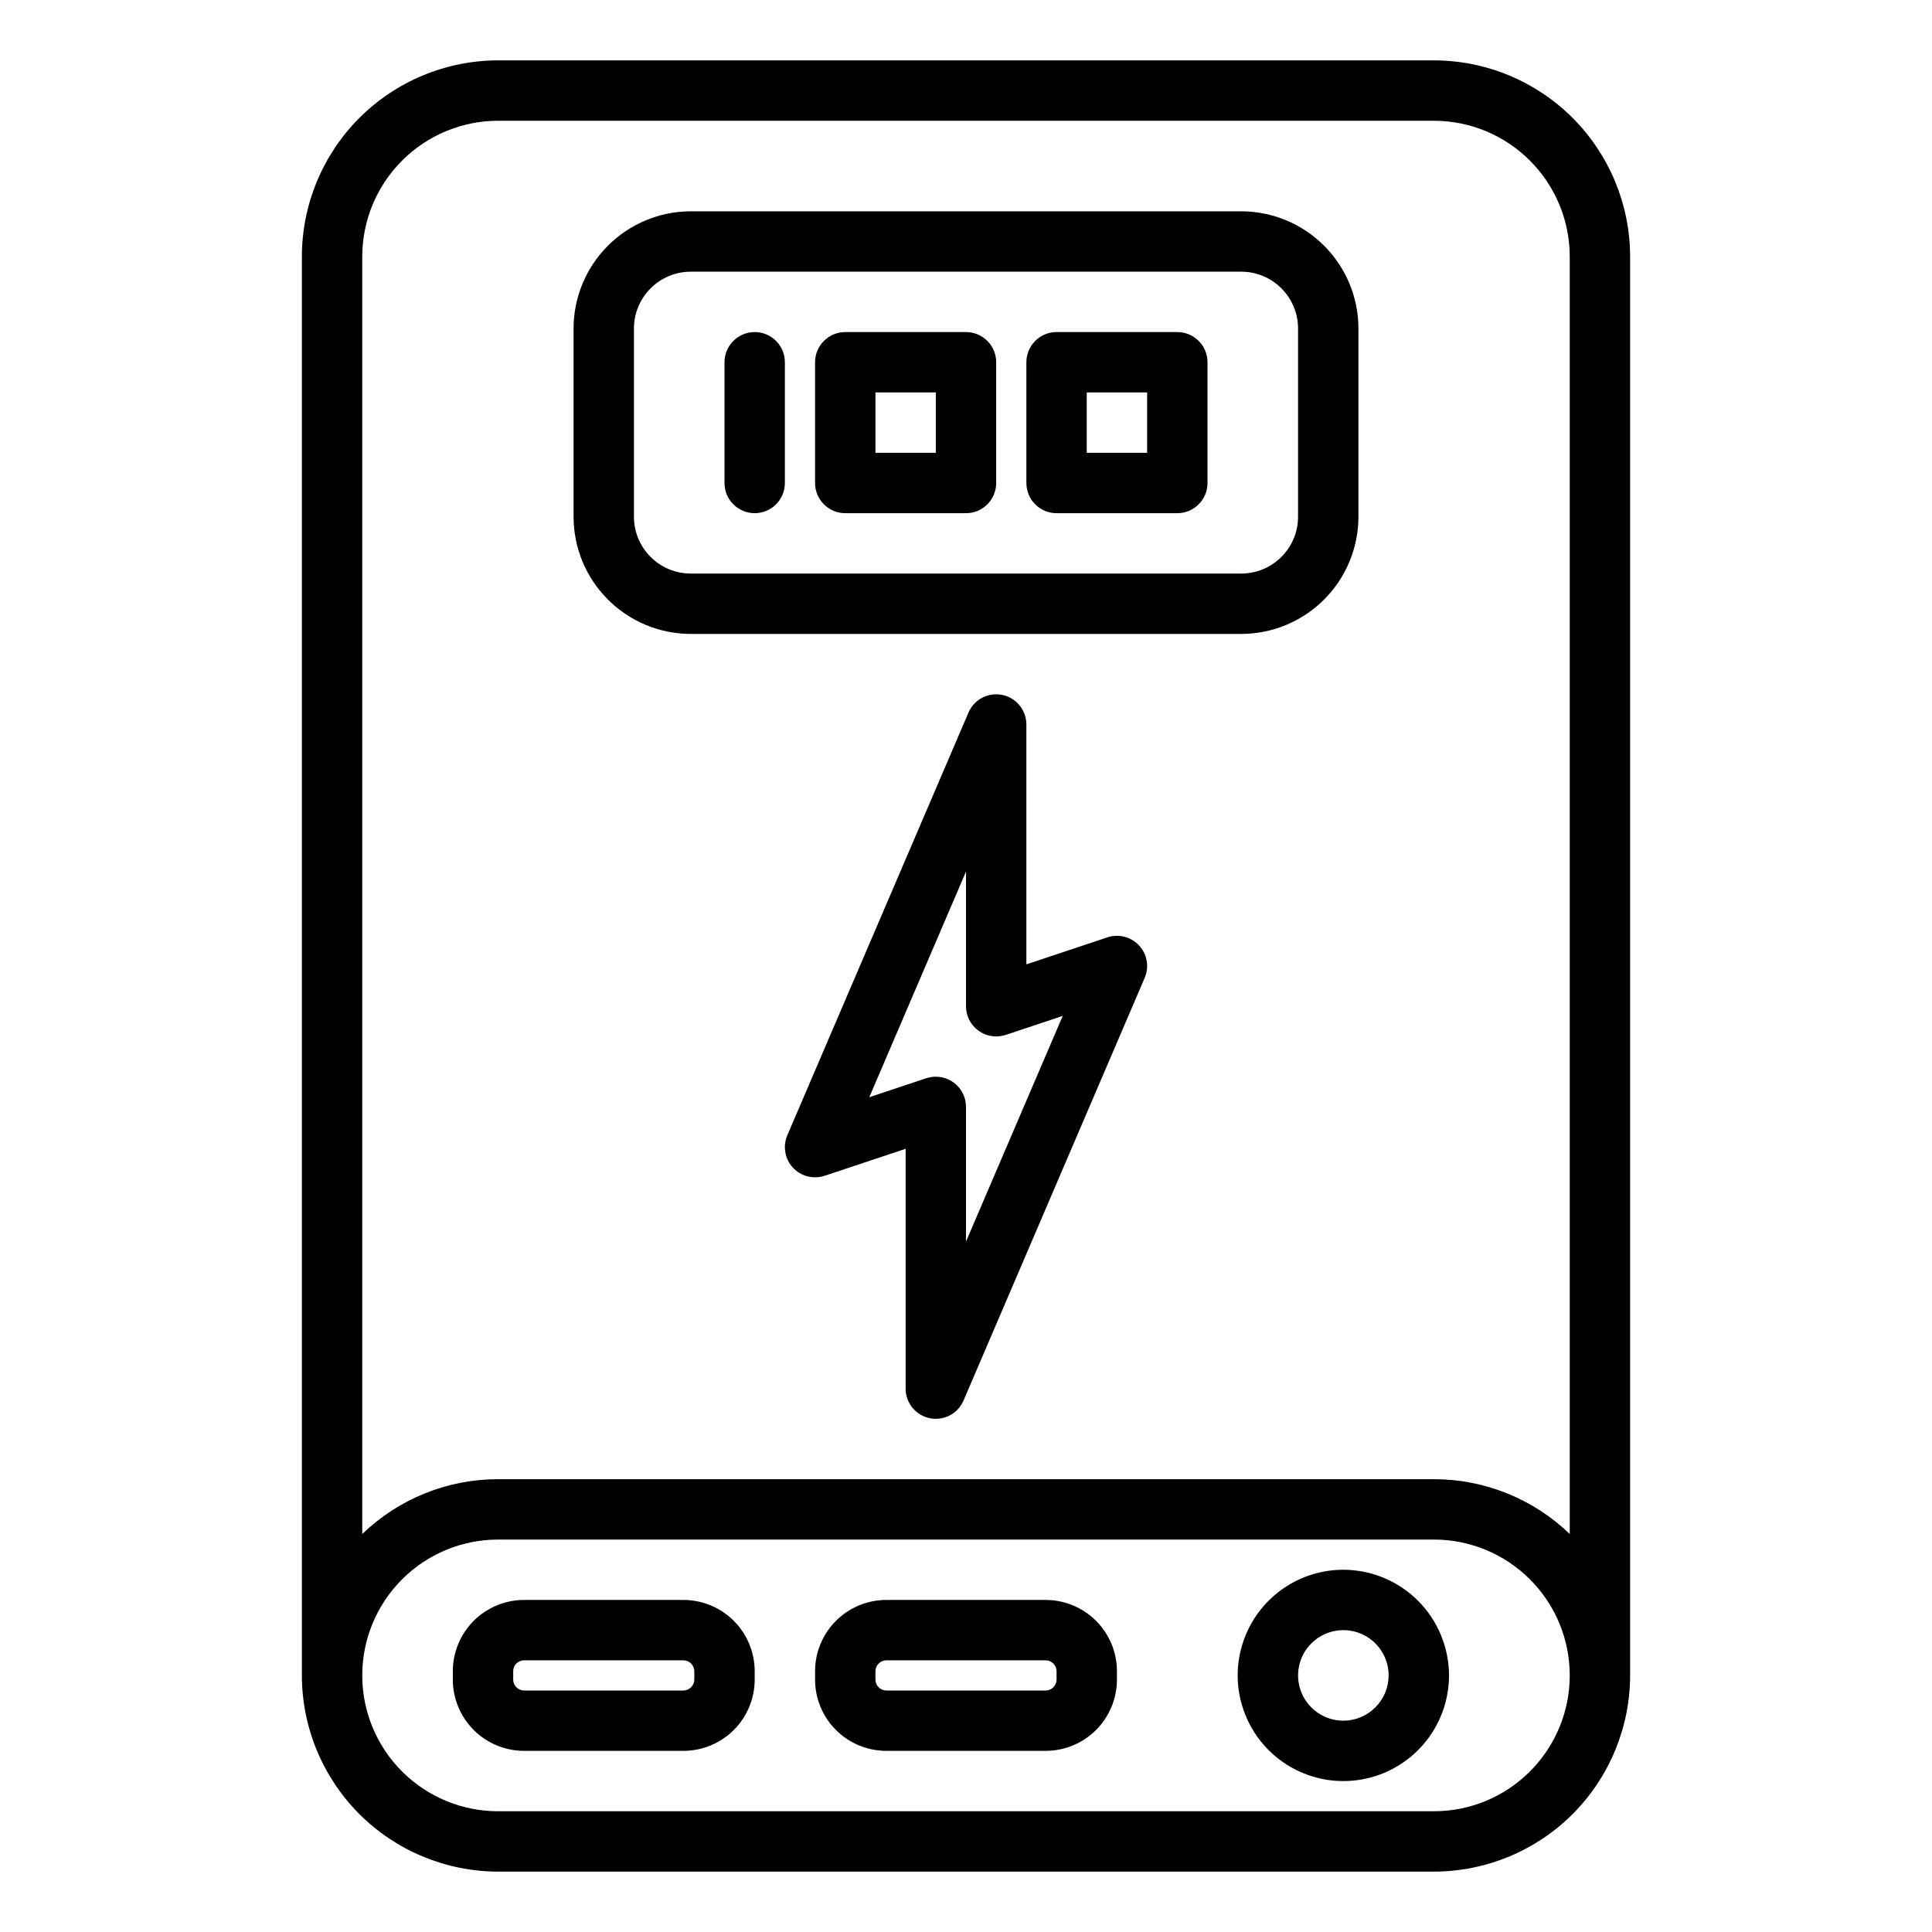
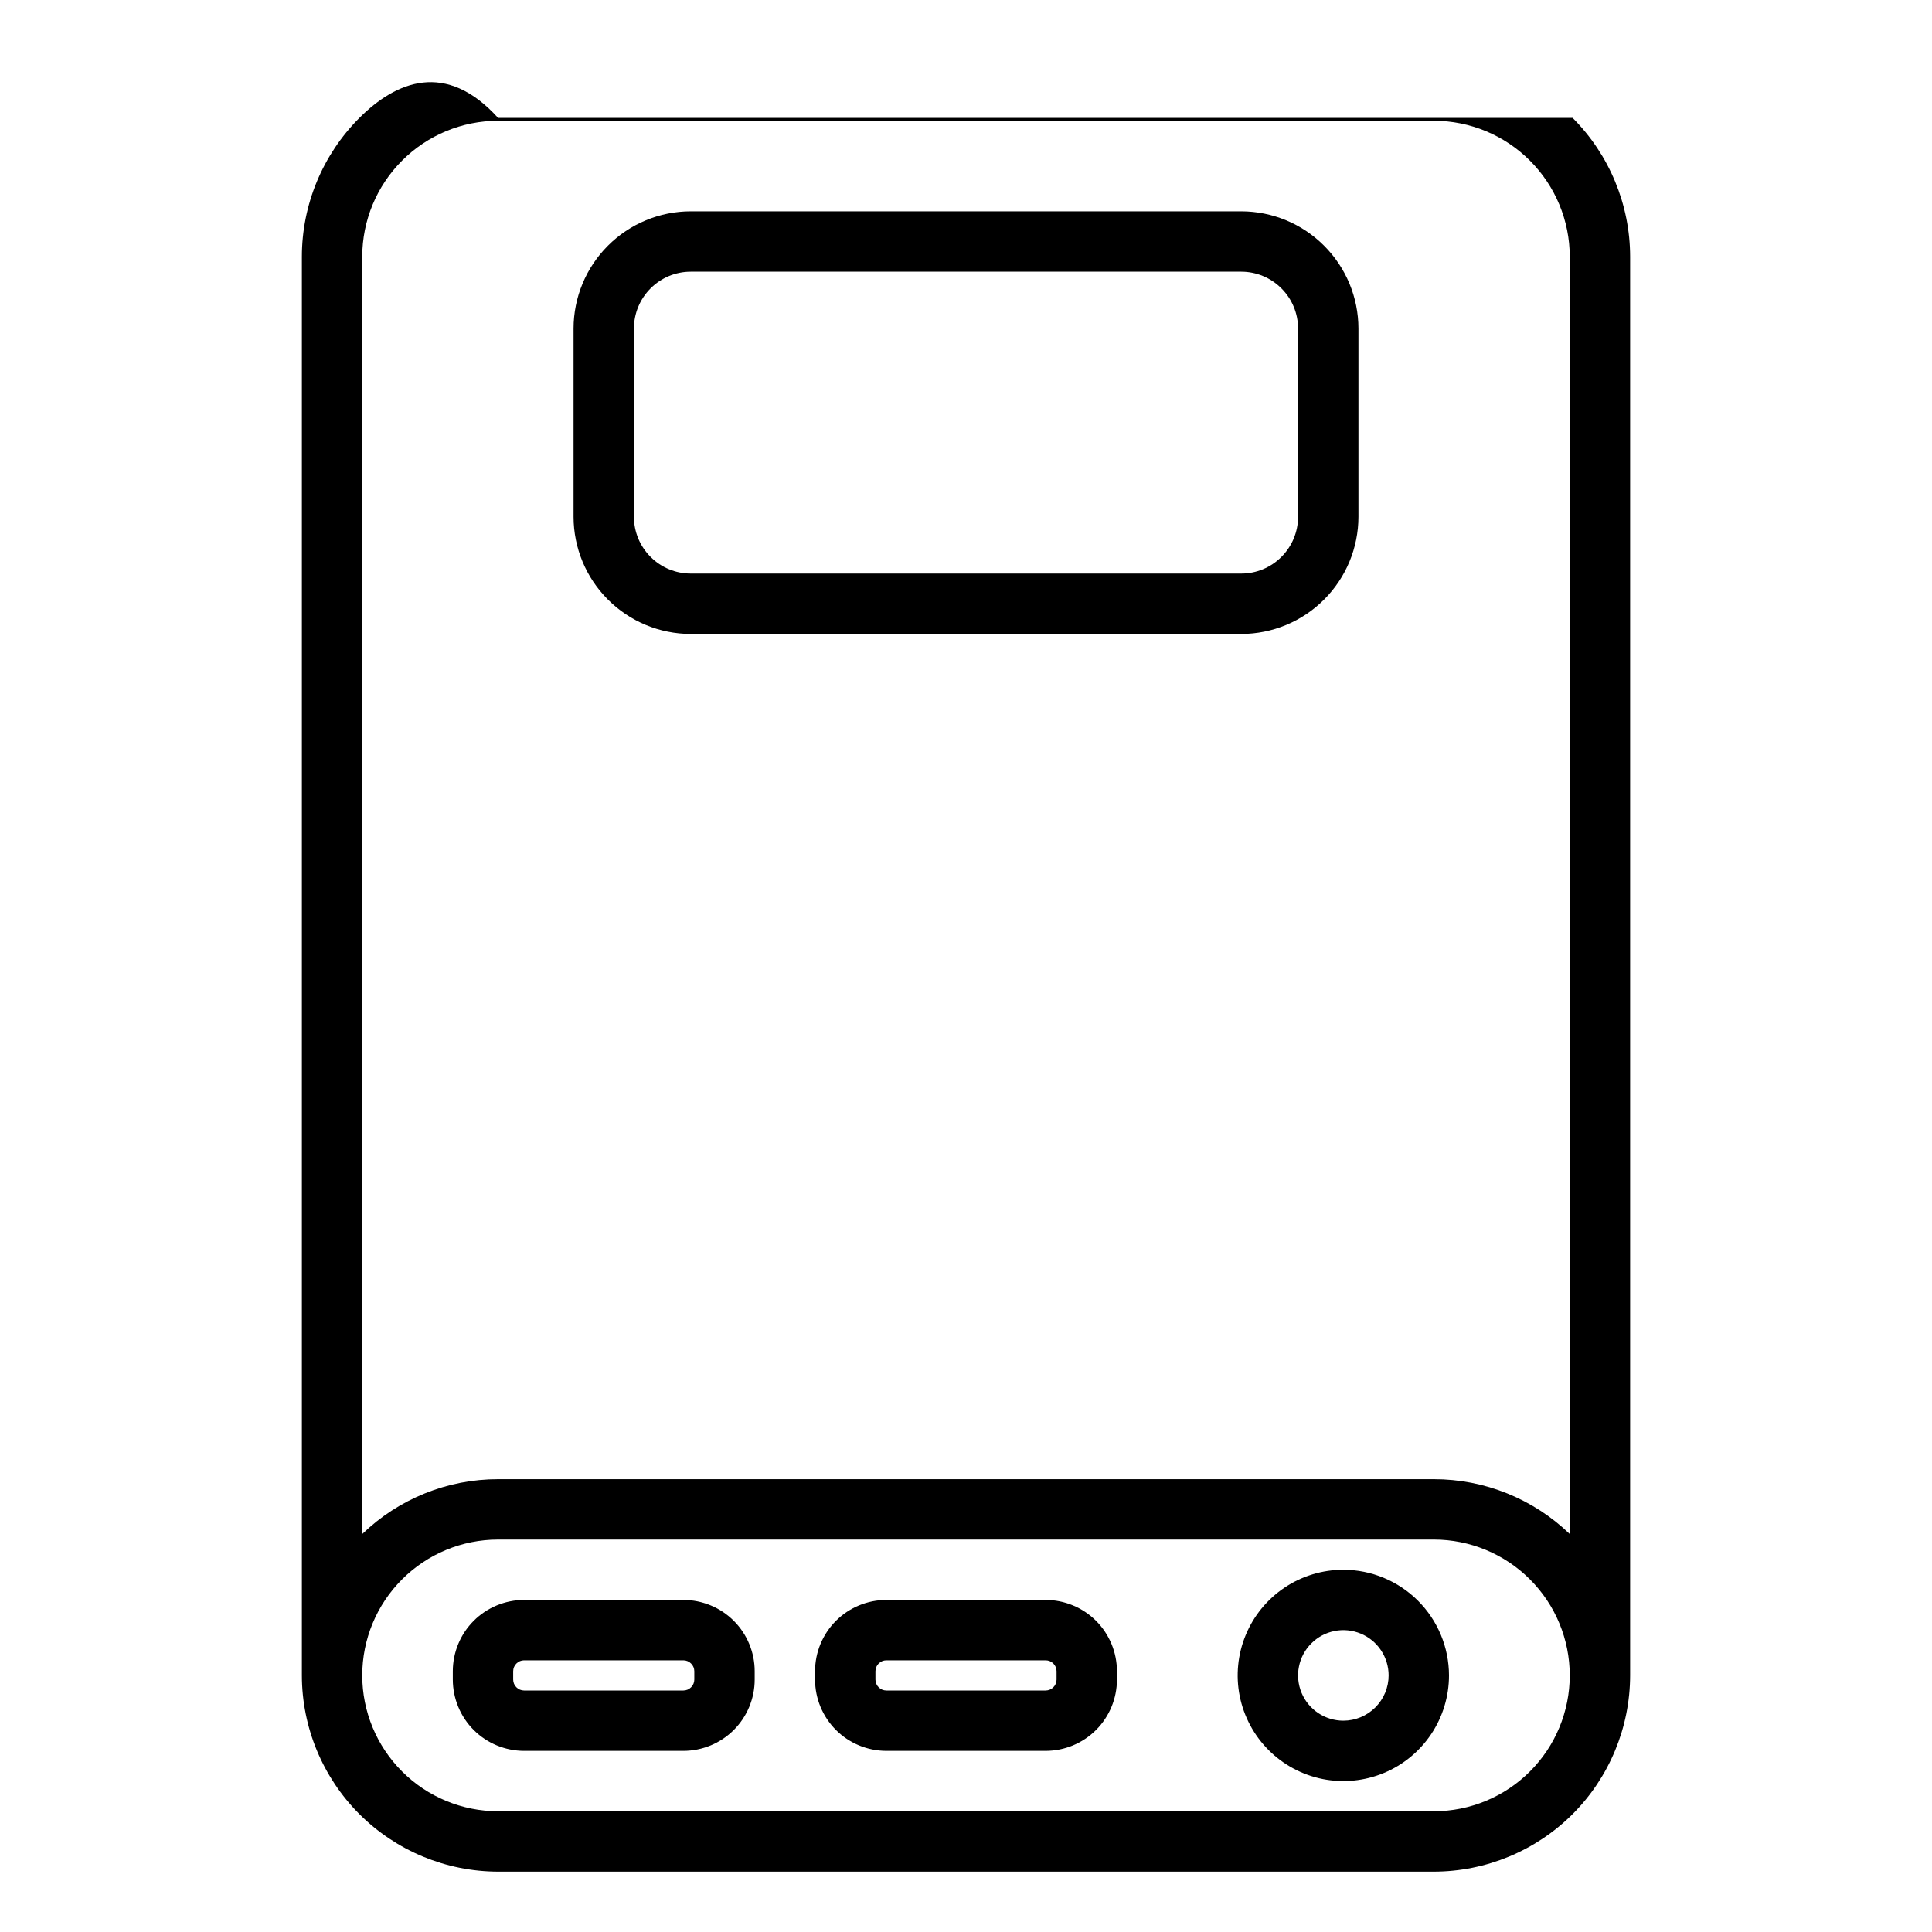
<svg xmlns="http://www.w3.org/2000/svg" width="48" height="48" viewBox="0 0 48 48" fill="none">
-   <path d="M40.5 6.375C40.498 5.083 39.984 3.843 39.071 2.929C38.157 2.016 36.917 1.501 35.625 1.5H12.375C11.082 1.501 9.843 2.016 8.929 2.929C8.016 3.843 7.501 5.083 7.5 6.375V41.625C7.501 42.917 8.016 44.157 8.929 45.071C9.843 45.984 11.082 46.498 12.375 46.5H35.625C36.917 46.498 38.157 45.984 39.071 45.071C39.984 44.157 40.498 42.917 40.5 41.625V6.375ZM12.375 3H35.625C36.52 3.001 37.378 3.357 38.01 3.99C38.643 4.622 38.999 5.48 39 6.375V38.112C38.094 37.238 36.884 36.749 35.625 36.75H12.375C11.116 36.749 9.906 37.238 9 38.112V6.375C9.001 5.48 9.357 4.622 9.99 3.99C10.622 3.357 11.48 3.001 12.375 3ZM35.625 45H12.375C11.48 45 10.621 44.644 9.989 44.011C9.356 43.379 9 42.52 9 41.625C9 40.73 9.356 39.871 9.989 39.239C10.621 38.606 11.48 38.25 12.375 38.25H35.625C36.52 38.25 37.379 38.606 38.011 39.239C38.644 39.871 39 40.73 39 41.625C39 42.52 38.644 43.379 38.011 44.011C37.379 44.644 36.52 45 35.625 45Z" fill="black" />
+   <path d="M40.5 6.375C40.498 5.083 39.984 3.843 39.071 2.929H12.375C11.082 1.501 9.843 2.016 8.929 2.929C8.016 3.843 7.501 5.083 7.5 6.375V41.625C7.501 42.917 8.016 44.157 8.929 45.071C9.843 45.984 11.082 46.498 12.375 46.5H35.625C36.917 46.498 38.157 45.984 39.071 45.071C39.984 44.157 40.498 42.917 40.5 41.625V6.375ZM12.375 3H35.625C36.52 3.001 37.378 3.357 38.01 3.99C38.643 4.622 38.999 5.48 39 6.375V38.112C38.094 37.238 36.884 36.749 35.625 36.75H12.375C11.116 36.749 9.906 37.238 9 38.112V6.375C9.001 5.48 9.357 4.622 9.99 3.99C10.622 3.357 11.48 3.001 12.375 3ZM35.625 45H12.375C11.48 45 10.621 44.644 9.989 44.011C9.356 43.379 9 42.52 9 41.625C9 40.73 9.356 39.871 9.989 39.239C10.621 38.606 11.48 38.25 12.375 38.25H35.625C36.52 38.25 37.379 38.606 38.011 39.239C38.644 39.871 39 40.73 39 41.625C39 42.52 38.644 43.379 38.011 44.011C37.379 44.644 36.52 45 35.625 45Z" fill="black" />
  <path d="M16.979 39.75H13.021C12.552 39.751 12.101 39.937 11.769 40.269C11.437 40.601 11.251 41.052 11.25 41.521V41.729C11.251 42.198 11.437 42.649 11.769 42.981C12.101 43.313 12.552 43.499 13.021 43.5H16.979C17.448 43.499 17.899 43.313 18.231 42.981C18.563 42.649 18.75 42.198 18.75 41.729V41.521C18.75 41.052 18.563 40.601 18.231 40.269C17.899 39.937 17.448 39.751 16.979 39.75ZM17.25 41.729C17.25 41.801 17.221 41.87 17.17 41.92C17.12 41.971 17.051 42 16.979 42H13.021C12.949 42 12.88 41.971 12.83 41.92C12.779 41.87 12.75 41.801 12.75 41.729V41.521C12.75 41.449 12.779 41.38 12.83 41.33C12.88 41.279 12.949 41.25 13.021 41.25H16.979C17.051 41.25 17.12 41.279 17.17 41.33C17.221 41.38 17.25 41.449 17.25 41.521V41.729ZM25.979 39.75H22.021C21.552 39.751 21.101 39.937 20.769 40.269C20.437 40.601 20.25 41.052 20.25 41.521V41.729C20.25 42.198 20.437 42.649 20.769 42.981C21.101 43.313 21.552 43.499 22.021 43.5H25.979C26.448 43.499 26.899 43.313 27.231 42.981C27.563 42.649 27.75 42.198 27.75 41.729V41.521C27.75 41.052 27.563 40.601 27.231 40.269C26.899 39.937 26.448 39.751 25.979 39.75ZM26.25 41.729C26.25 41.801 26.221 41.87 26.17 41.92C26.12 41.971 26.051 42 25.979 42H22.021C21.949 42 21.88 41.971 21.83 41.92C21.779 41.87 21.75 41.801 21.75 41.729V41.521C21.75 41.449 21.779 41.38 21.83 41.33C21.88 41.279 21.949 41.25 22.021 41.25H25.979C26.051 41.25 26.12 41.279 26.17 41.33C26.221 41.38 26.25 41.449 26.25 41.521V41.729ZM33.375 39C32.856 39 32.348 39.154 31.917 39.442C31.485 39.731 31.148 40.141 30.95 40.62C30.751 41.1 30.699 41.628 30.8 42.137C30.902 42.646 31.152 43.114 31.519 43.481C31.886 43.848 32.354 44.098 32.863 44.2C33.372 44.301 33.9 44.249 34.38 44.05C34.859 43.852 35.269 43.515 35.558 43.083C35.846 42.652 36 42.144 36 41.625C35.999 40.929 35.722 40.262 35.23 39.77C34.738 39.278 34.071 39.001 33.375 39ZM33.375 42.75C33.153 42.75 32.935 42.684 32.75 42.56C32.565 42.437 32.421 42.261 32.336 42.056C32.251 41.85 32.228 41.624 32.272 41.406C32.315 41.187 32.422 40.987 32.58 40.83C32.737 40.672 32.937 40.565 33.156 40.522C33.374 40.478 33.6 40.501 33.806 40.586C34.011 40.671 34.187 40.815 34.31 41C34.434 41.185 34.5 41.403 34.5 41.625C34.5 41.923 34.381 42.209 34.17 42.42C33.959 42.631 33.673 42.75 33.375 42.75ZM17.161 15.75H30.839C31.611 15.749 32.351 15.442 32.896 14.896C33.442 14.351 33.749 13.611 33.75 12.839V8.161C33.749 7.389 33.442 6.649 32.896 6.104C32.351 5.558 31.611 5.251 30.839 5.25H17.161C16.389 5.251 15.649 5.558 15.104 6.104C14.558 6.649 14.251 7.389 14.25 8.161V12.839C14.251 13.611 14.558 14.351 15.104 14.896C15.649 15.442 16.389 15.749 17.161 15.75ZM15.75 8.161C15.75 7.787 15.899 7.428 16.164 7.164C16.428 6.899 16.787 6.75 17.161 6.75H30.839C31.213 6.75 31.572 6.899 31.836 7.164C32.101 7.428 32.25 7.787 32.25 8.161V12.839C32.25 13.213 32.101 13.572 31.836 13.836C31.572 14.101 31.213 14.25 30.839 14.25H17.161C16.787 14.25 16.428 14.101 16.164 13.836C15.899 13.572 15.75 13.213 15.75 12.839V8.161Z" fill="black" />
-   <path d="M18.75 12.75C18.949 12.75 19.14 12.671 19.28 12.53C19.421 12.39 19.5 12.199 19.5 12V9C19.5 8.801 19.421 8.61 19.28 8.47C19.14 8.329 18.949 8.25 18.75 8.25C18.551 8.25 18.36 8.329 18.22 8.47C18.079 8.61 18 8.801 18 9V12C18 12.199 18.079 12.39 18.22 12.53C18.36 12.671 18.551 12.75 18.75 12.75ZM21 12.75H24C24.199 12.75 24.39 12.671 24.53 12.53C24.671 12.39 24.75 12.199 24.75 12V9C24.75 8.801 24.671 8.61 24.53 8.47C24.39 8.329 24.199 8.25 24 8.25H21C20.801 8.25 20.61 8.329 20.47 8.47C20.329 8.61 20.25 8.801 20.25 9V12C20.25 12.199 20.329 12.39 20.47 12.53C20.61 12.671 20.801 12.75 21 12.75ZM21.75 9.75H23.25V11.25H21.75V9.75ZM26.25 12.75H29.25C29.449 12.75 29.64 12.671 29.78 12.53C29.921 12.39 30 12.199 30 12V9C30 8.801 29.921 8.61 29.78 8.47C29.64 8.329 29.449 8.25 29.25 8.25H26.25C26.051 8.25 25.86 8.329 25.72 8.47C25.579 8.61 25.5 8.801 25.5 9V12C25.5 12.199 25.579 12.39 25.72 12.53C25.86 12.671 26.051 12.75 26.25 12.75ZM27 9.75H28.5V11.25H27V9.75ZM27.513 23.288L25.5 23.959V18C25.5 17.827 25.44 17.66 25.331 17.526C25.222 17.392 25.07 17.3 24.901 17.265C24.732 17.231 24.556 17.255 24.402 17.335C24.25 17.415 24.129 17.546 24.061 17.705L19.561 28.205C19.504 28.337 19.486 28.484 19.511 28.627C19.535 28.769 19.6 28.901 19.698 29.008C19.796 29.114 19.923 29.19 20.063 29.226C20.203 29.262 20.35 29.257 20.487 29.212L22.5 28.541V34.5C22.5 34.673 22.56 34.84 22.669 34.974C22.778 35.108 22.93 35.2 23.099 35.235C23.268 35.269 23.444 35.245 23.598 35.165C23.75 35.085 23.871 34.954 23.939 34.795L28.439 24.295C28.496 24.163 28.514 24.016 28.489 23.873C28.465 23.731 28.4 23.599 28.302 23.492C28.204 23.386 28.077 23.31 27.937 23.274C27.797 23.238 27.65 23.243 27.513 23.288ZM24 30.846V27.5C24 27.381 23.972 27.264 23.918 27.158C23.863 27.052 23.785 26.961 23.689 26.892C23.592 26.822 23.481 26.776 23.363 26.759C23.246 26.741 23.126 26.751 23.013 26.788L21.597 27.26L24 21.654V25C24 25.119 24.028 25.236 24.082 25.342C24.137 25.448 24.215 25.539 24.311 25.608C24.408 25.678 24.519 25.724 24.637 25.741C24.754 25.759 24.874 25.749 24.987 25.712L26.403 25.24L24 30.846Z" fill="black" />
</svg>